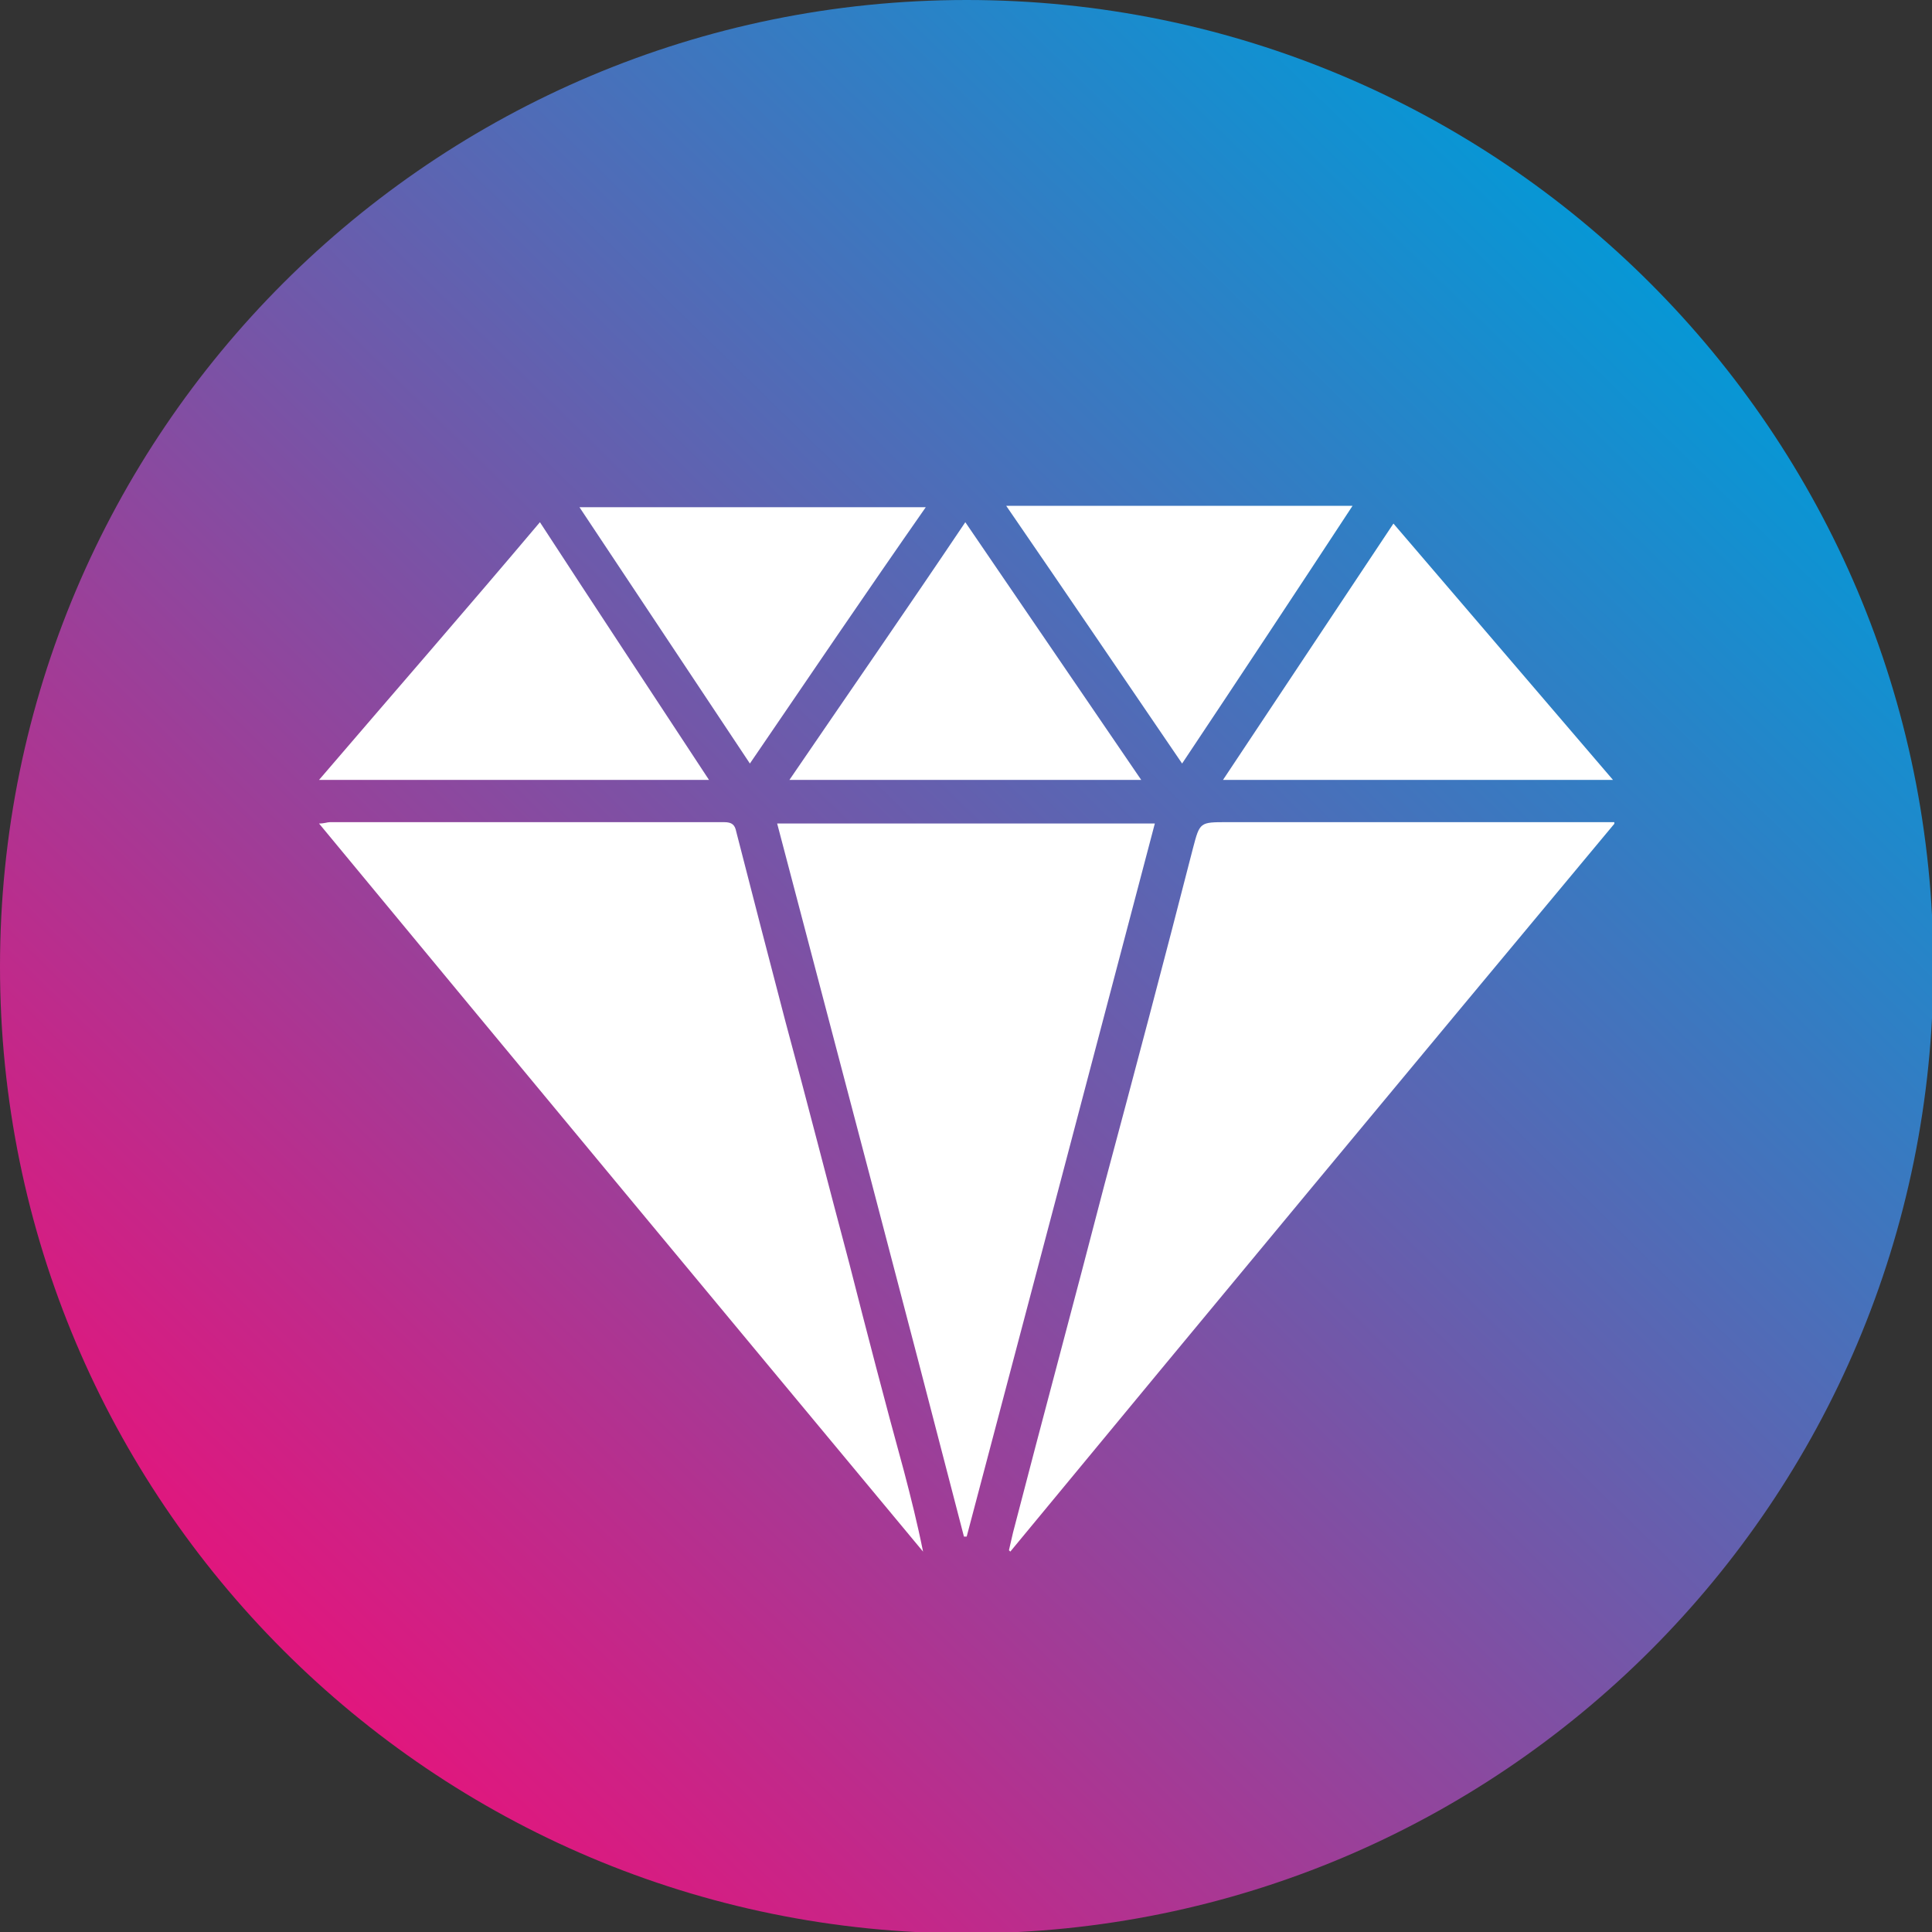
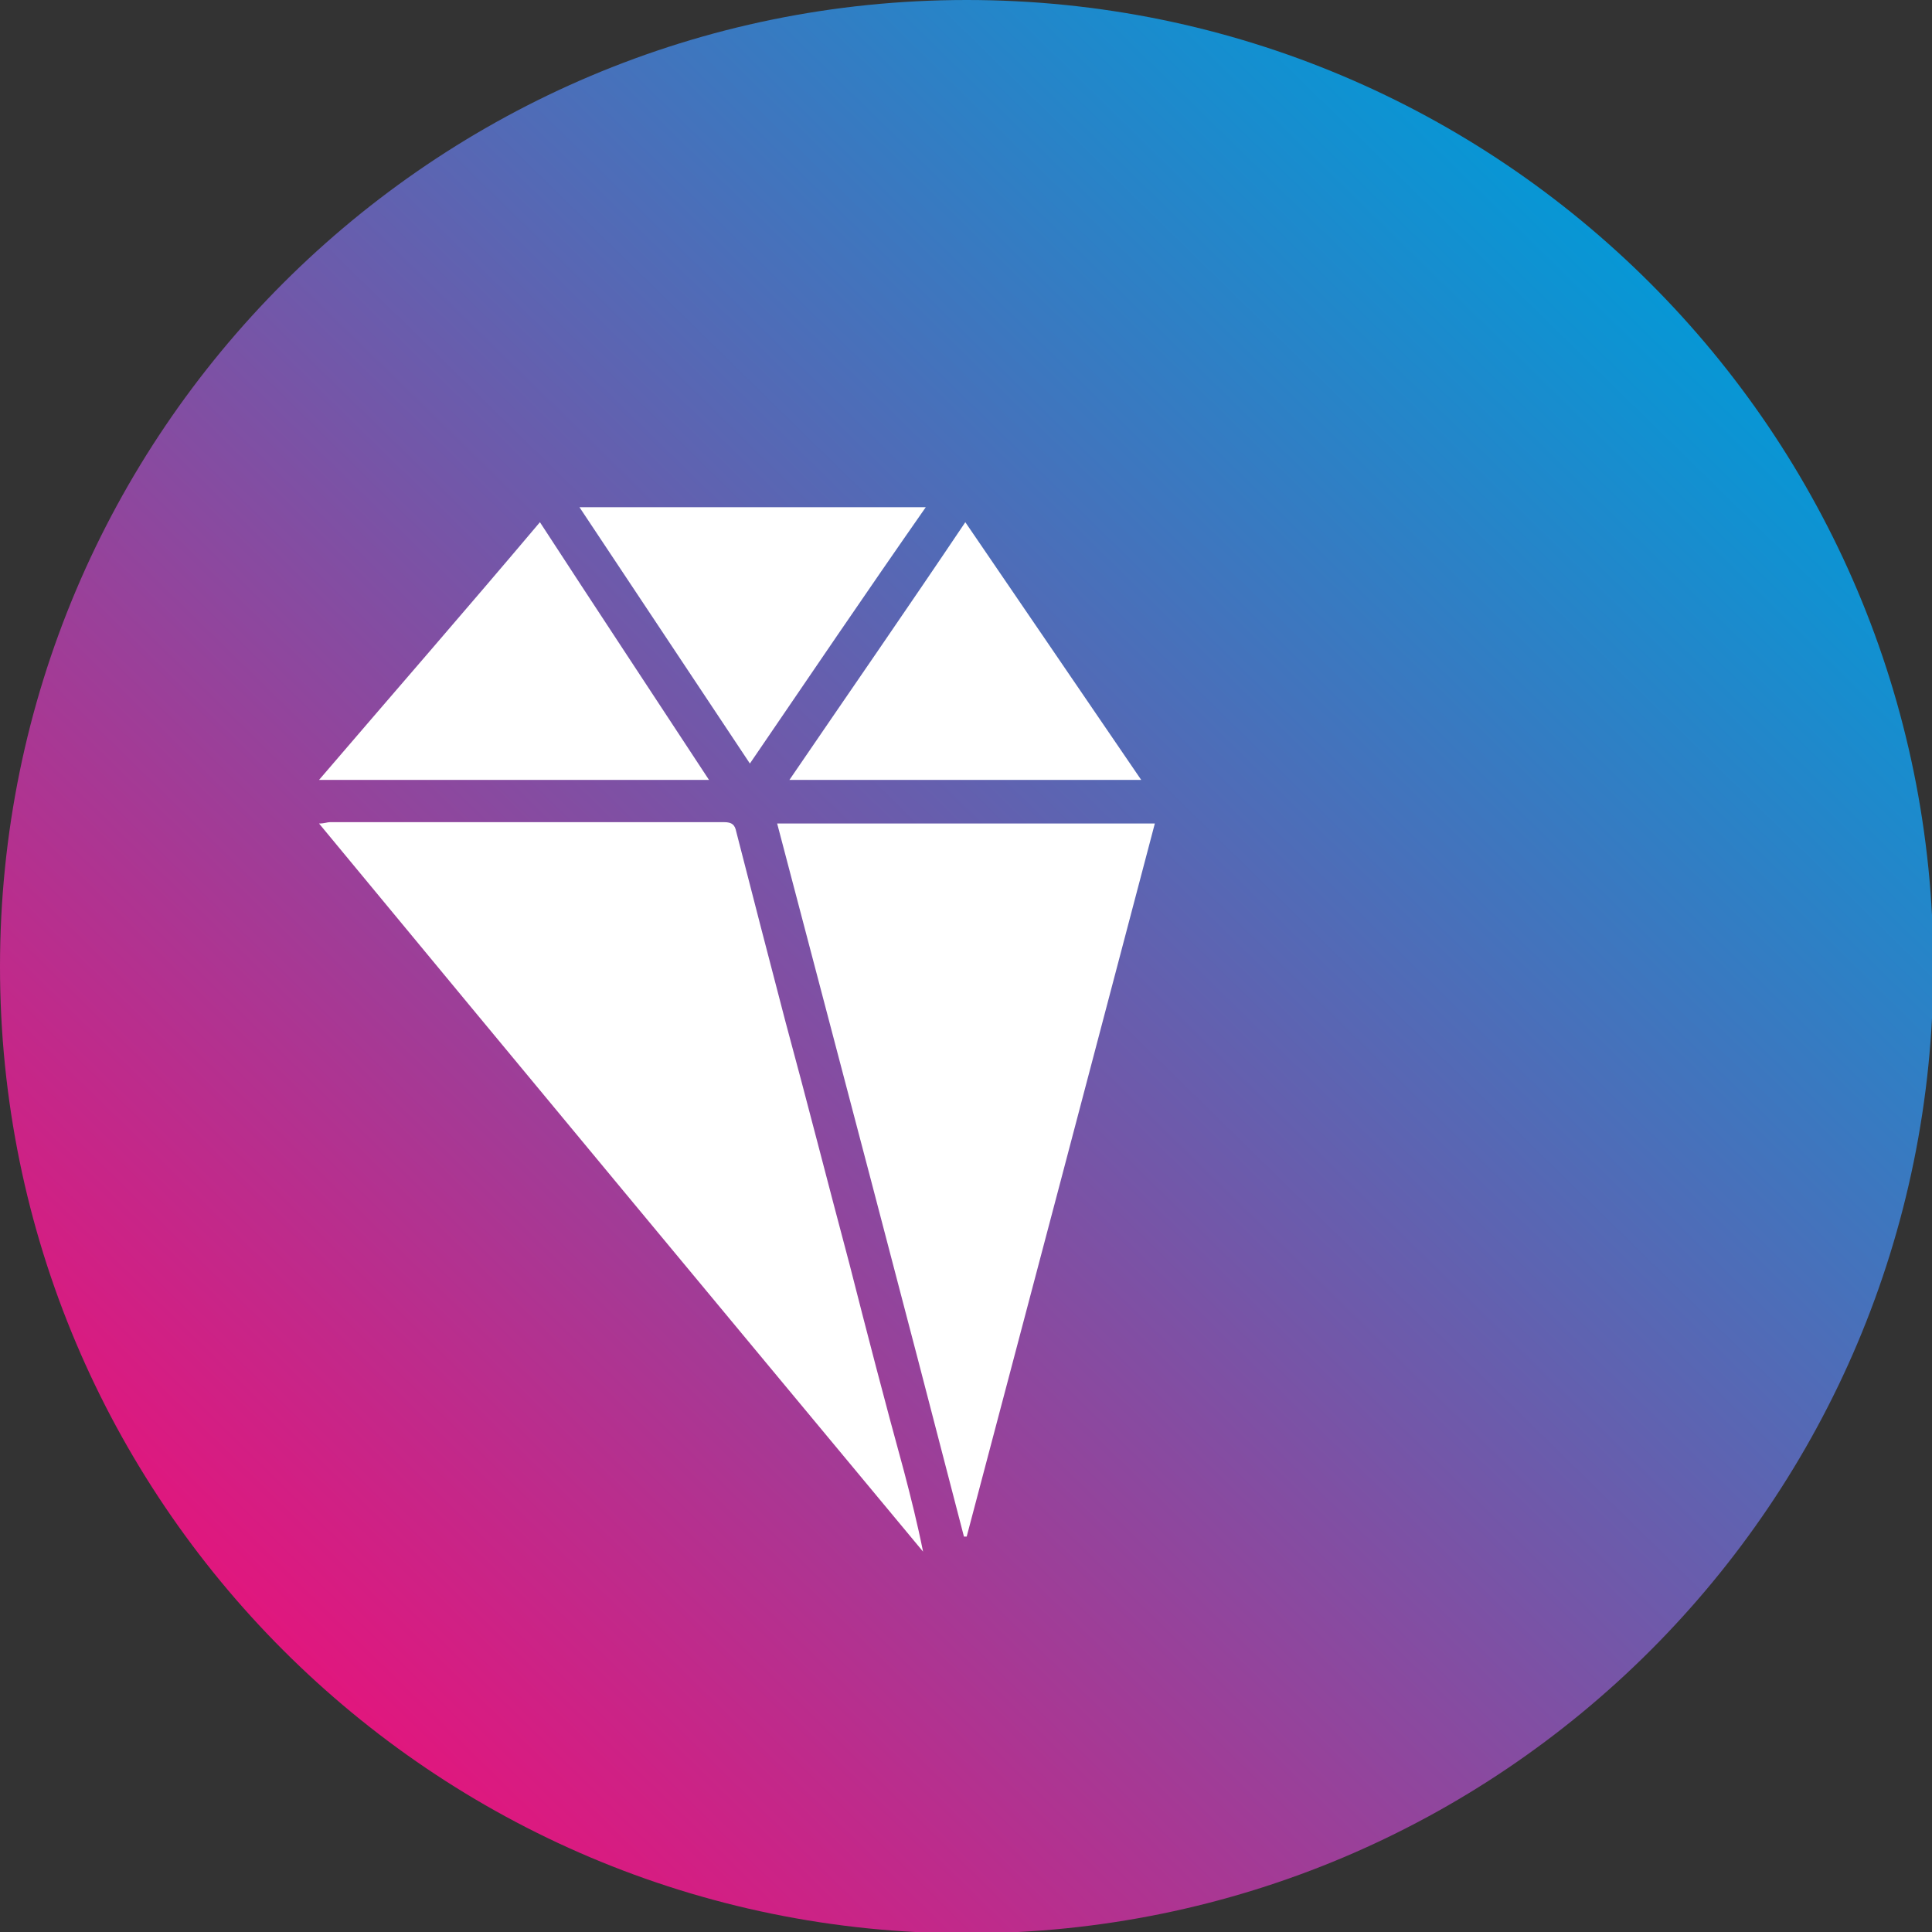
<svg xmlns="http://www.w3.org/2000/svg" xmlns:xlink="http://www.w3.org/1999/xlink" version="1.1" id="a" x="0px" y="0px" viewBox="0 0 141.7 141.7" style="enable-background:new 0 0 141.7 141.7;" xml:space="preserve">
  <rect x="0" y="0" width="141.7" height="141.7" fill="#333333" stroke="none" />
  <style type="text/css">
	.st0{clip-path:url(#SVGID_00000047053368340416372590000014290207590687864990_);}
	.st1{fill:url(#SVGID_00000111885408125289980270000013447574917535832499_);}
	.st2{clip-path:url(#SVGID_00000046299778908501954000000008166912837210496133_);}
	.st3{clip-path:url(#SVGID_00000034784203570130935490000003178077193911565726_);fill:#FFFFFF;}
</style>
  <g>
    <defs>
      <path id="SVGID_1_" d="M0,70.9c0,39.1,31.7,70.9,70.9,70.9s70.9-31.7,70.9-70.9S110,0,70.9,0S0,31.7,0,70.9" />
    </defs>
    <clipPath id="SVGID_00000085941833990482455270000003761451224955216518_">
      <use xlink:href="#SVGID_1_" style="overflow:visible;" />
    </clipPath>
    <g style="clip-path:url(#SVGID_00000085941833990482455270000003761451224955216518_);">
      <linearGradient id="SVGID_00000008846407395679339920000013287268662224888199_" gradientUnits="userSpaceOnUse" x1="231.755" y1="-81.374" x2="234.785" y2="-81.374" gradientTransform="matrix(-41.021 42.183 -42.183 -41.021 6203.117 -13102.968)">
        <stop offset="7.000000e-02" style="stop-color:#0797D5" />
        <stop offset="0.48" style="stop-color:#7456A8" />
        <stop offset="0.86" style="stop-color:#E0177E" />
      </linearGradient>
      <polygon style="fill:url(#SVGID_00000008846407395679339920000013287268662224888199_);" points="-70.8,72.9 68.9,-70.8     212.6,68.9 72.8,212.6   " />
    </g>
  </g>
  <g>
    <defs>
      <rect id="SVGID_00000063633827680295847060000009983123862133942688_" y="4.6" width="141.7" height="141.7" />
    </defs>
    <clipPath id="SVGID_00000076592331167442298380000006524270875143070909_">
      <use xlink:href="#SVGID_00000063633827680295847060000009983123862133942688_" style="overflow:visible;" />
    </clipPath>
    <g style="clip-path:url(#SVGID_00000076592331167442298380000006524270875143070909_);">
      <defs>
        <rect id="SVGID_00000016040534873442063620000014854076345310655677_" x="23.4" y="37.1" width="95" height="76.7" />
      </defs>
      <clipPath id="SVGID_00000114069025012110745220000015420825597558244999_">
        <use xlink:href="#SVGID_00000016040534873442063620000014854076345310655677_" style="overflow:visible;" />
      </clipPath>
      <path style="clip-path:url(#SVGID_00000114069025012110745220000015420825597558244999_);fill:#FFFFFF;" d="M23.4,60.4    c0.4,0,0.6-0.1,0.8-0.1c9.6,0,19.2,0,28.9,0c0.6,0,0.8,0.2,0.9,0.7c1.2,4.7,2.4,9.3,3.6,13.9c1.6,5.9,3.1,11.8,4.7,17.8    c1.3,5.1,2.6,10.1,4,15.2c0.5,1.9,1,3.9,1.4,5.9C52.9,96,38.2,78.3,23.4,60.4" />
-       <path style="clip-path:url(#SVGID_00000114069025012110745220000015420825597558244999_);fill:#FFFFFF;" d="M74,113.7    c0.1-0.4,0.2-0.9,0.3-1.3c2.2-8.5,4.5-17,6.7-25.5c2.2-8.2,4.4-16.5,6.5-24.7c0.5-1.9,0.5-1.9,2.5-1.9c9.1,0,18.2,0,27.3,0h1.2    C103.5,78.3,88.8,96,74.1,113.8C74.1,113.8,74,113.7,74,113.7" />
      <path style="clip-path:url(#SVGID_00000114069025012110745220000015420825597558244999_);fill:#FFFFFF;" d="M57,60.4h27.7    c-4.6,17.5-9.2,34.9-13.8,52.3c-0.1,0-0.1,0-0.2,0C66.2,95.3,61.6,77.9,57,60.4" />
      <path style="clip-path:url(#SVGID_00000114069025012110745220000015420825597558244999_);fill:#FFFFFF;" d="M52,57.2H23.4    c5.4-6.3,10.8-12.5,16.2-18.9C43.7,44.6,47.8,50.8,52,57.2" />
-       <path style="clip-path:url(#SVGID_00000114069025012110745220000015420825597558244999_);fill:#FFFFFF;" d="M89.7,57.2    c4.2-6.3,8.3-12.5,12.5-18.8c5.4,6.3,10.7,12.5,16.1,18.8H89.7z" />
      <path style="clip-path:url(#SVGID_00000114069025012110745220000015420825597558244999_);fill:#FFFFFF;" d="M57.9,57.2    c4.3-6.3,8.6-12.5,12.9-18.9c4.3,6.3,8.6,12.6,12.9,18.9H57.9z" />
-       <path style="clip-path:url(#SVGID_00000114069025012110745220000015420825597558244999_);fill:#FFFFFF;" d="M73.8,37.1h25.4    C95,43.5,90.9,49.7,86.7,56C82.4,49.7,78.2,43.5,73.8,37.1" />
      <path style="clip-path:url(#SVGID_00000114069025012110745220000015420825597558244999_);fill:#FFFFFF;" d="M67.9,37.2    C63.5,43.5,59.3,49.7,55,56c-4.2-6.3-8.3-12.5-12.5-18.8H67.9z" />
    </g>
  </g>
</svg>